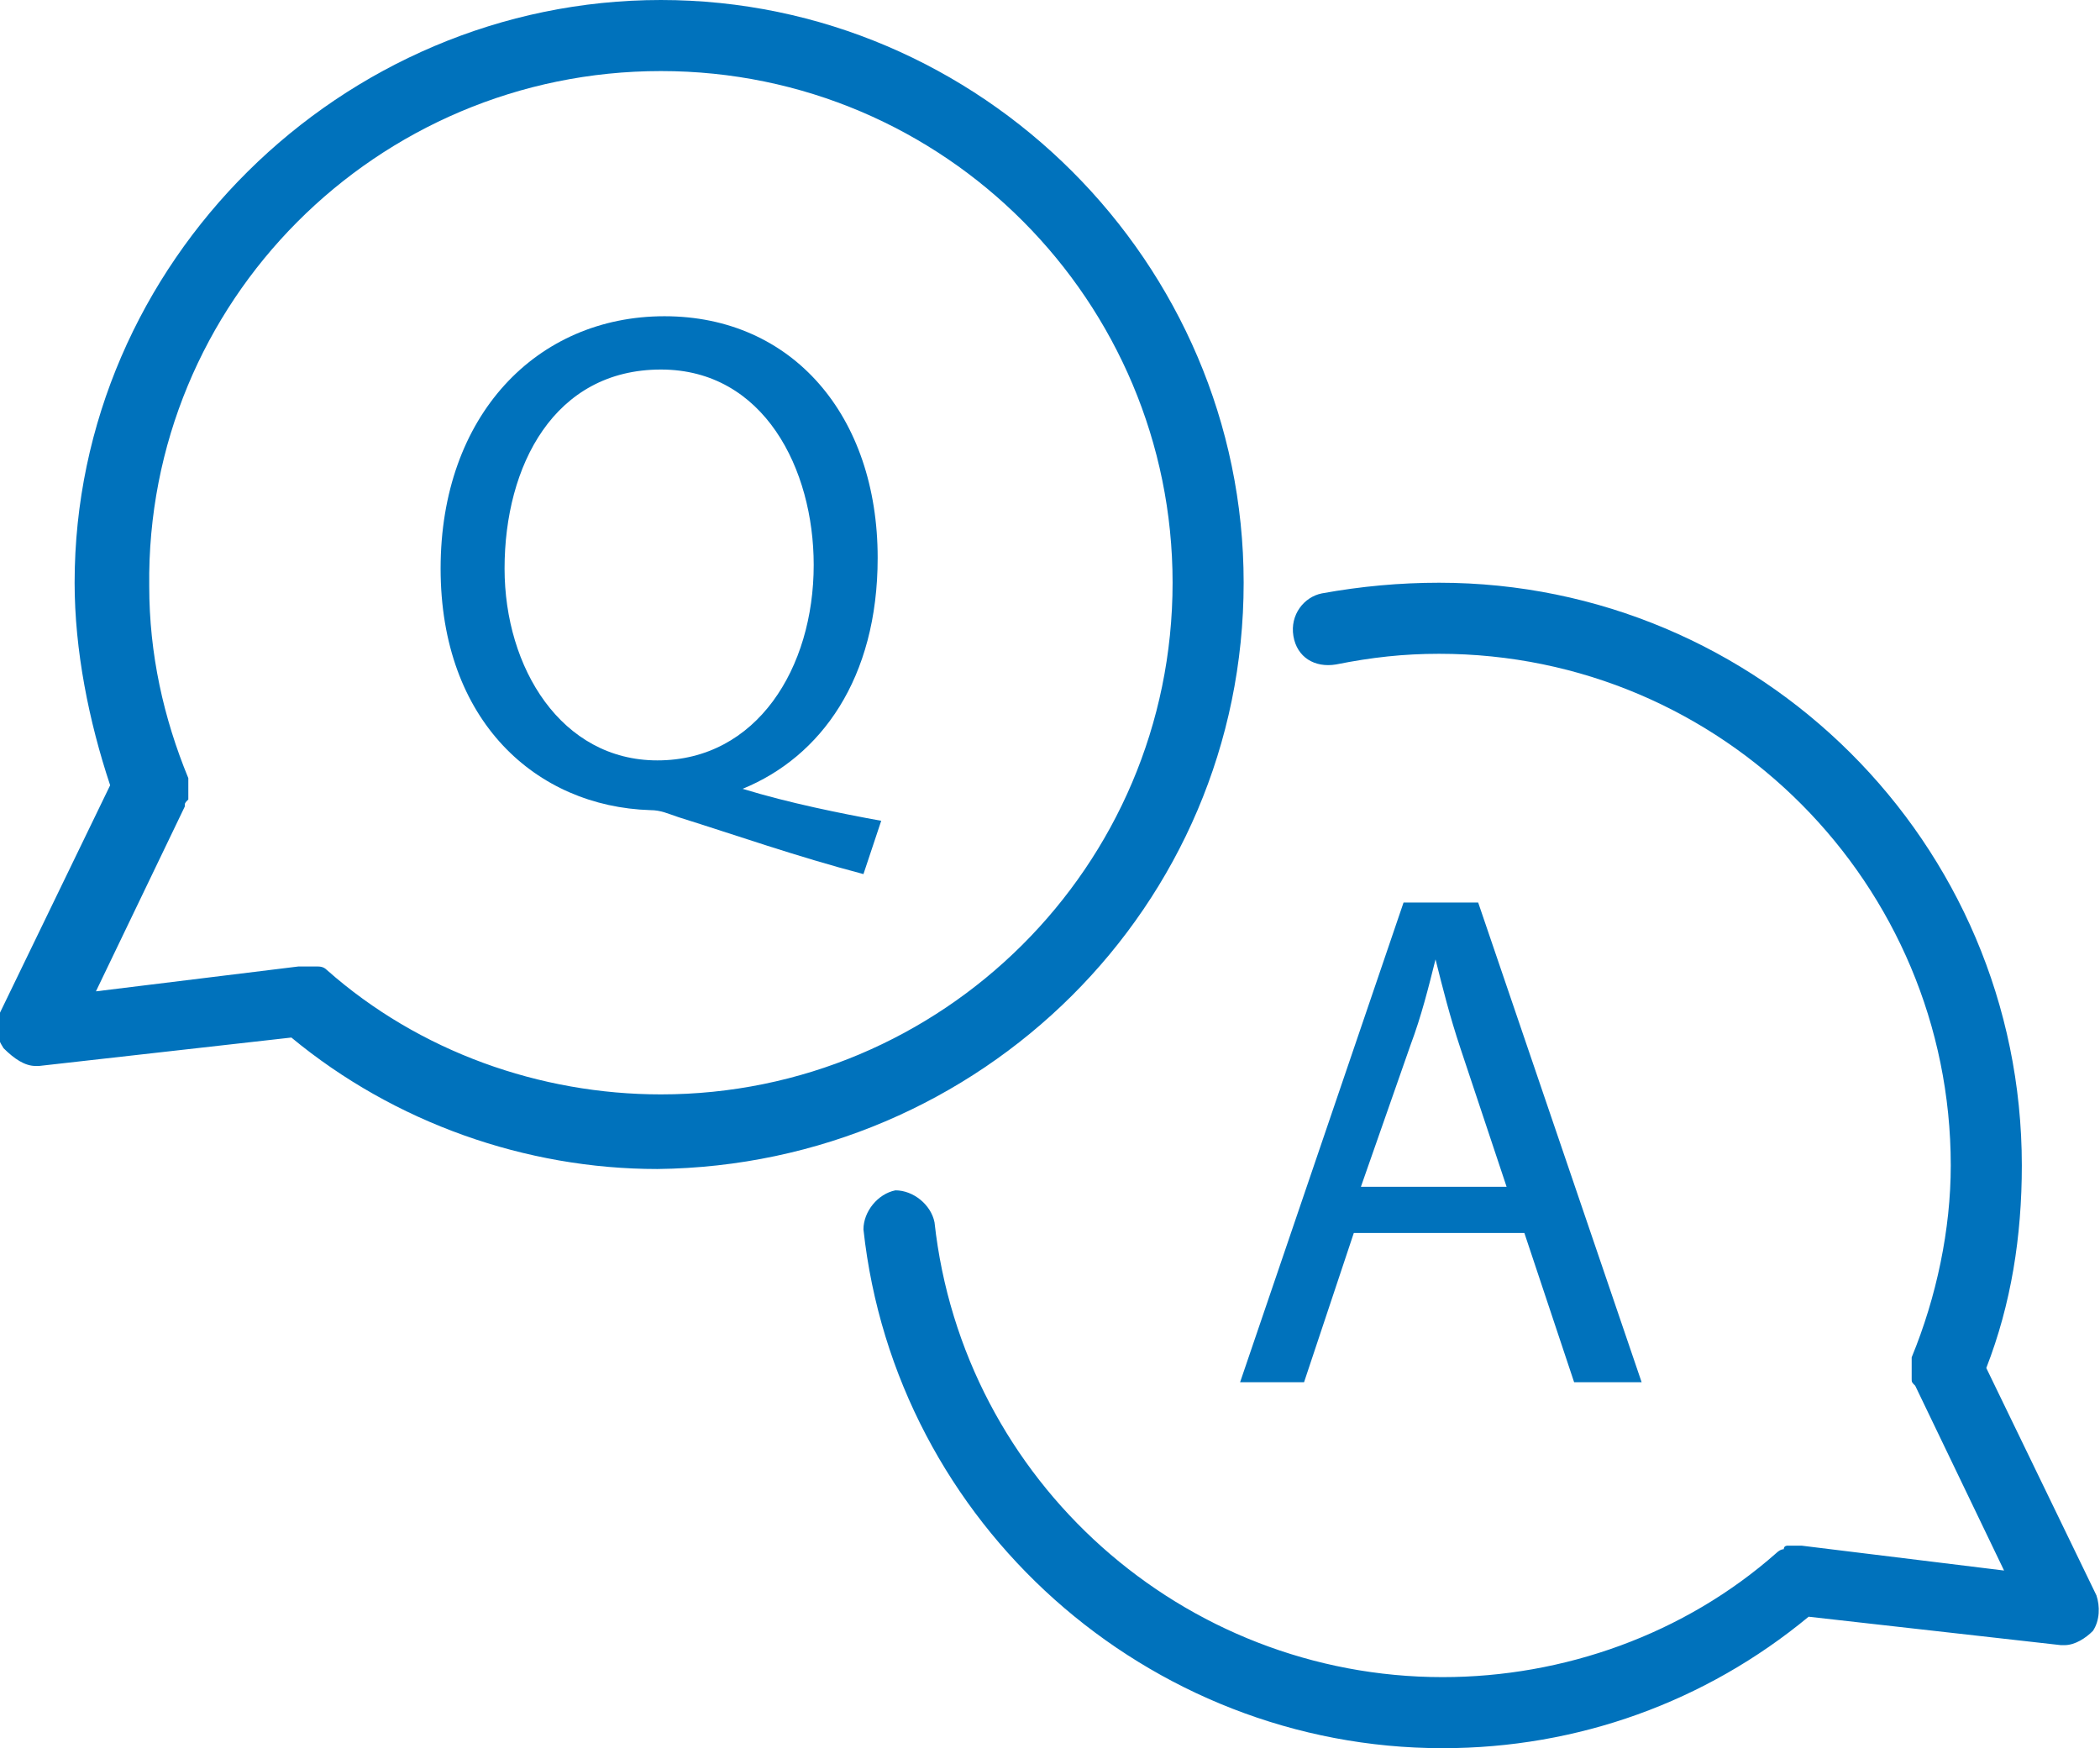
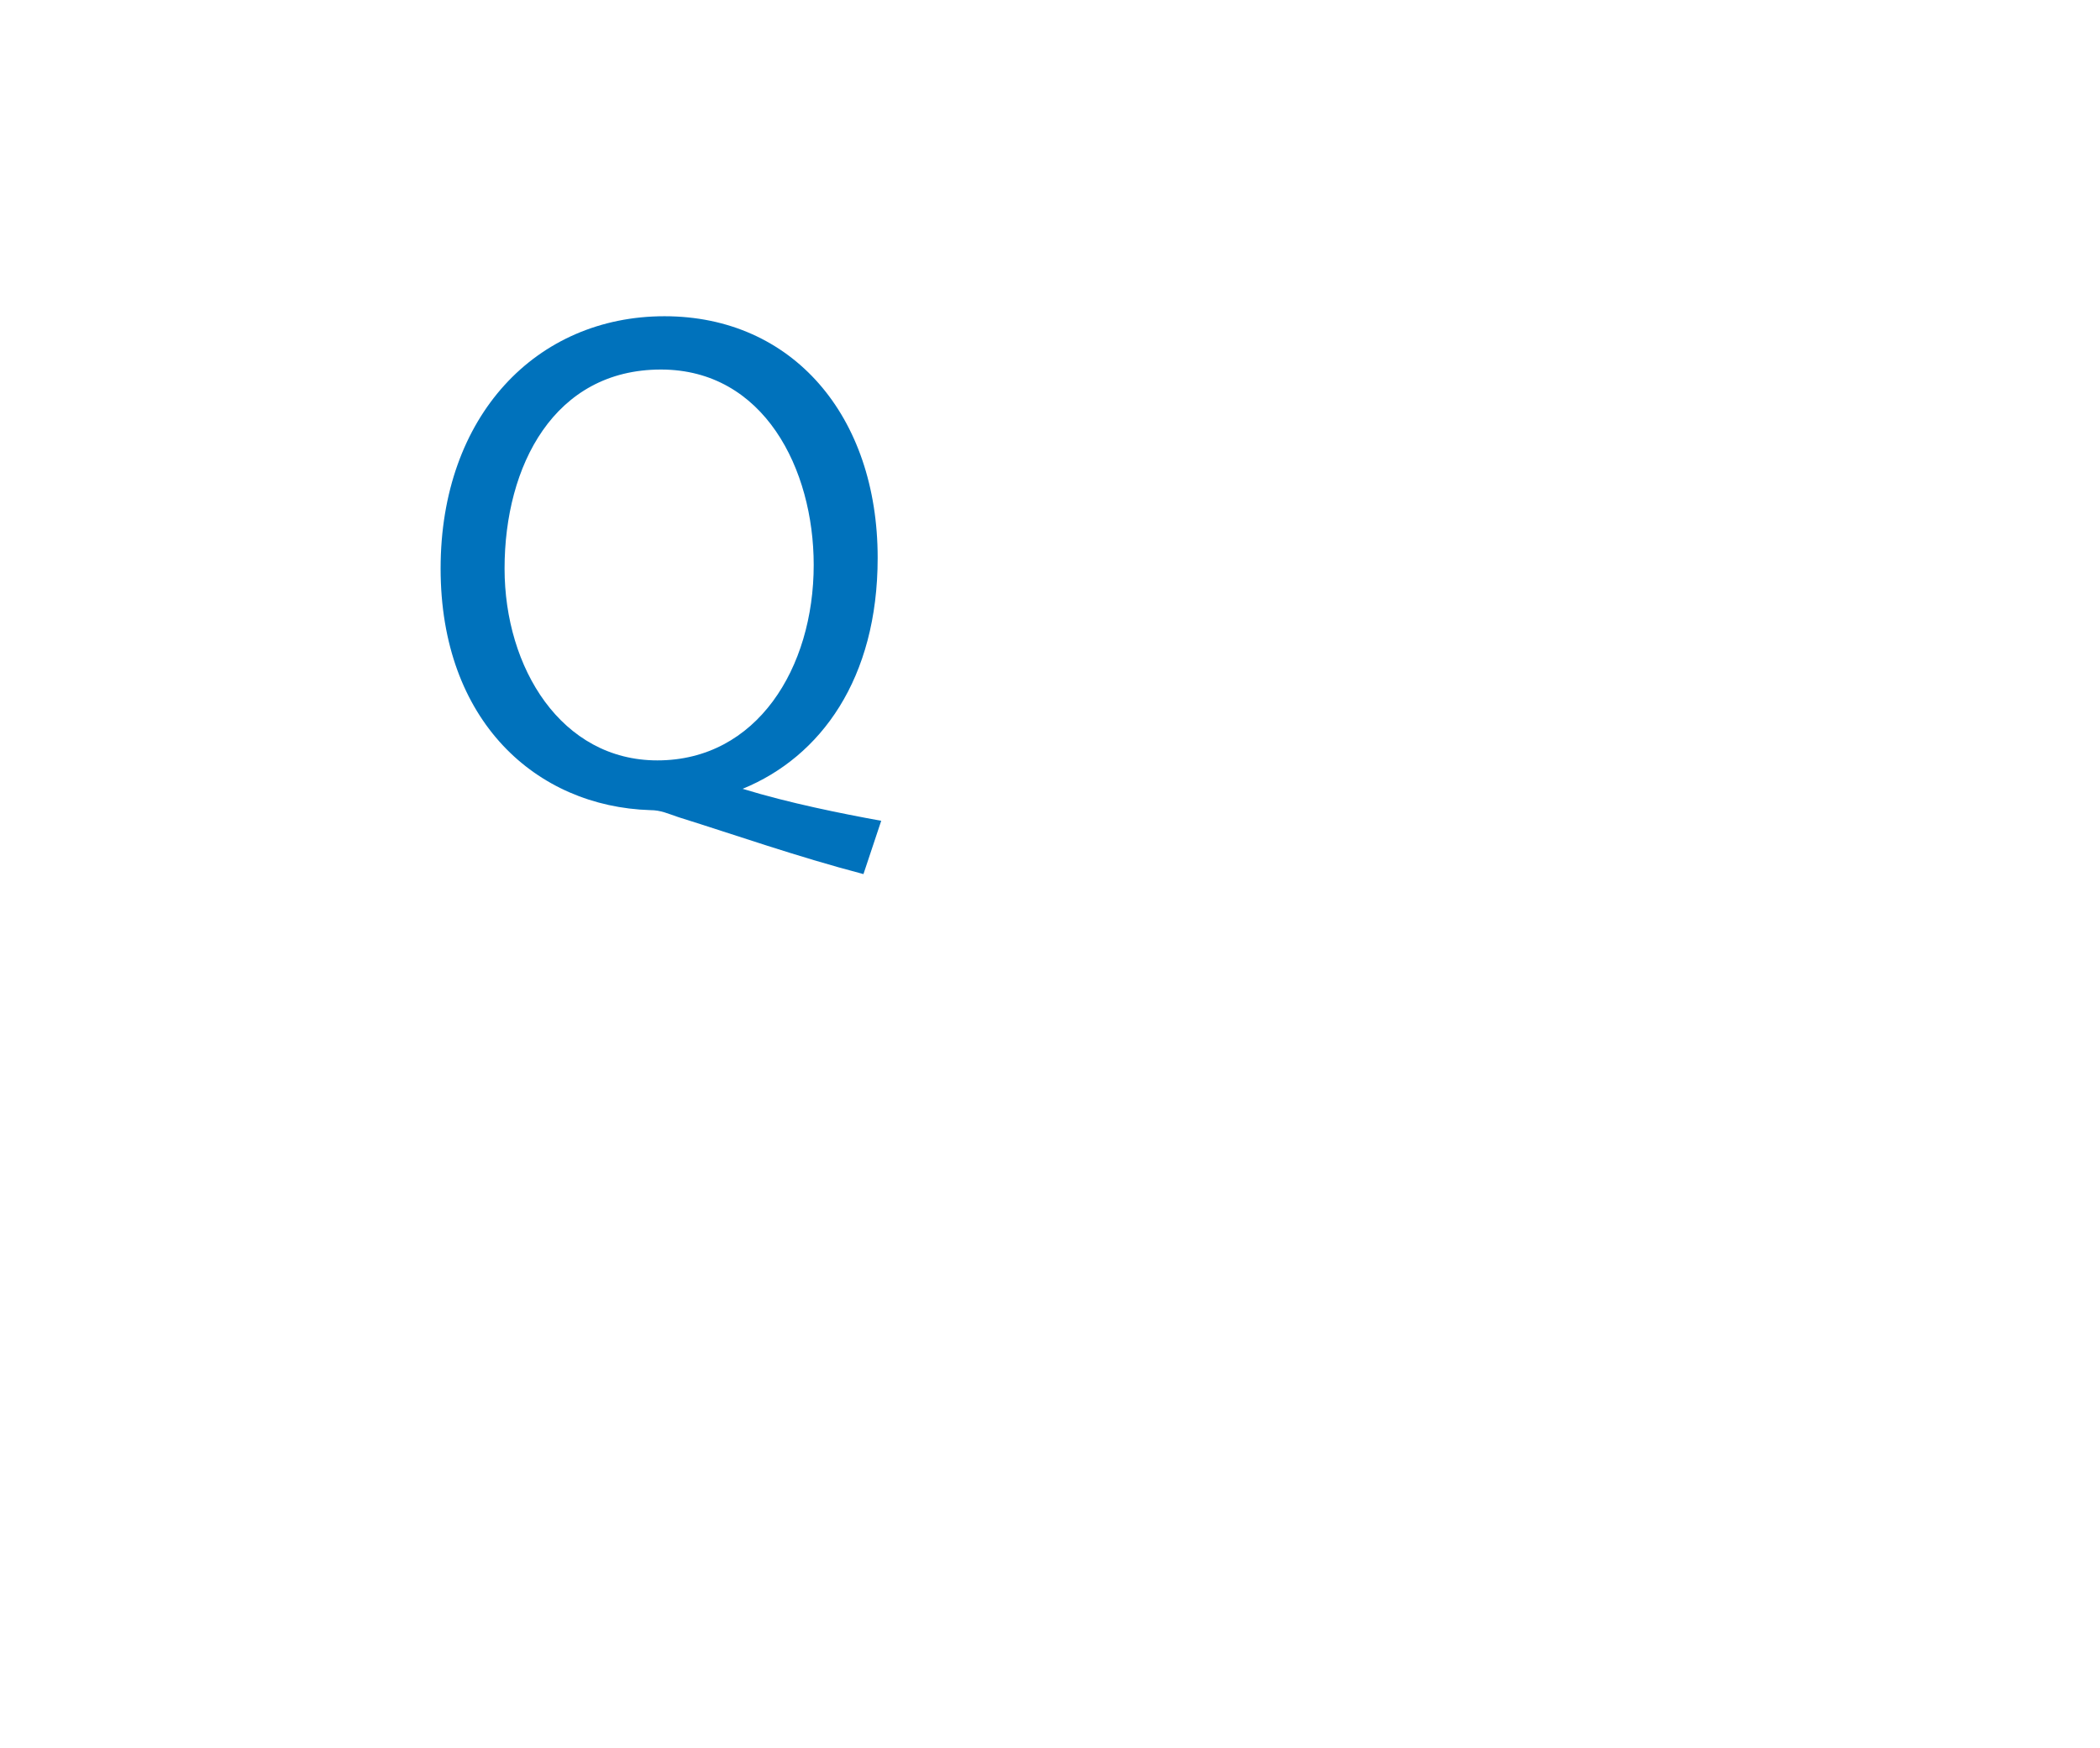
<svg xmlns="http://www.w3.org/2000/svg" version="1.1" id="レイヤー_1" x="0px" y="0px" viewBox="0 0 59.1 49.2" style="enable-background:new 0 0 59.1 49.2;" xml:space="preserve">
  <style type="text/css">
	.st0{fill:#0072BC;}
</style>
  <path class="st0" d="M20.9,22.2L20.9,22.2c2.2-0.9,3.8-3.1,3.8-6.5c0-4-2.4-6.8-6-6.8c-3.6,0-6.3,2.8-6.3,7.1c0,4.3,2.7,6.7,5.9,6.8  c0.3,0,0.5,0.1,0.8,0.2c1.6,0.5,3.3,1.1,5.2,1.6l0.5-1.5C23.7,22.9,22.2,22.6,20.9,22.2z M18.5,21.4c-2.7,0-4.3-2.6-4.3-5.4  c0-2.9,1.4-5.6,4.4-5.6c2.9,0,4.3,2.8,4.3,5.5C22.9,18.8,21.3,21.4,18.5,21.4z" />
  <g>
-     <path class="st0" d="M38.1,34.7h4.8l1.4,4.2h1.9l-4.6-13.5h-2.1l-4.6,13.5h1.8L38.1,34.7z M39.7,29.4c0.3-0.8,0.5-1.6,0.7-2.4h0   c0.2,0.8,0.4,1.6,0.7,2.5l1.3,3.9h-4.1L39.7,29.4z" />
-     <path class="st0" d="M35,16.4C35,7.4,27.6,0,18.6,0S2.1,7.4,2.1,16.4c0,1.9,0.4,3.9,1,5.7l-3.1,6.4c-0.2,0.3-0.1,0.7,0.1,1   C0.4,29.8,0.7,30,1,30c0,0,0.1,0,0.1,0l7.1-0.8c2.9,2.4,6.6,3.7,10.3,3.7C27.6,32.8,35,25.5,35,16.4z M18.6,30.8   c-3.4,0-6.8-1.2-9.4-3.5c0,0,0,0,0,0c-0.1-0.1-0.2-0.1-0.3-0.1c0,0-0.1,0-0.1,0c-0.1,0-0.1,0-0.2,0c-0.1,0-0.1,0-0.2,0c0,0,0,0,0,0   l-5.7,0.7l2.5-5.2c0,0,0,0,0,0c0-0.1,0-0.1,0.1-0.2c0-0.1,0-0.1,0-0.2c0-0.1,0-0.1,0-0.2c0-0.1,0-0.2,0-0.2c0,0,0,0,0,0   c-0.7-1.7-1.1-3.5-1.1-5.4C4.1,8.5,10.6,2,18.6,2S33,8.5,33,16.4C33,24.4,26.5,30.8,18.6,30.8z" />
-     <path class="st0" d="M59,44.9l-3.1-6.4c0.7-1.8,1-3.7,1-5.7c0-9.1-7.4-16.4-16.4-16.4c-1.1,0-2.2,0.1-3.3,0.3   c-0.5,0.1-0.9,0.6-0.8,1.2s0.6,0.9,1.2,0.8c1-0.2,1.9-0.3,2.9-0.3c8,0,14.4,6.5,14.4,14.4c0,1.8-0.4,3.7-1.1,5.4c0,0,0,0,0,0   c0,0.1,0,0.1,0,0.2c0,0.1,0,0.1,0,0.2c0,0.1,0,0.1,0,0.2c0,0.1,0,0.1,0.1,0.2c0,0,0,0,0,0l2.5,5.2l-5.7-0.7c0,0,0,0,0,0   c-0.1,0-0.1,0-0.2,0c-0.1,0-0.1,0-0.2,0c0,0-0.1,0-0.1,0.1c-0.1,0-0.2,0.1-0.2,0.1c0,0,0,0,0,0c-2.6,2.3-6,3.5-9.4,3.5   c-7.3,0-13.5-5.5-14.3-12.8c-0.1-0.5-0.6-0.9-1.1-0.9c-0.5,0.1-0.9,0.6-0.9,1.1c0.9,8.3,8,14.6,16.3,14.6c3.8,0,7.4-1.3,10.3-3.7   l7.1,0.8c0,0,0.1,0,0.1,0c0.3,0,0.6-0.2,0.8-0.4C59.1,45.6,59.1,45.2,59,44.9z" />
-   </g>
+     </g>
</svg>